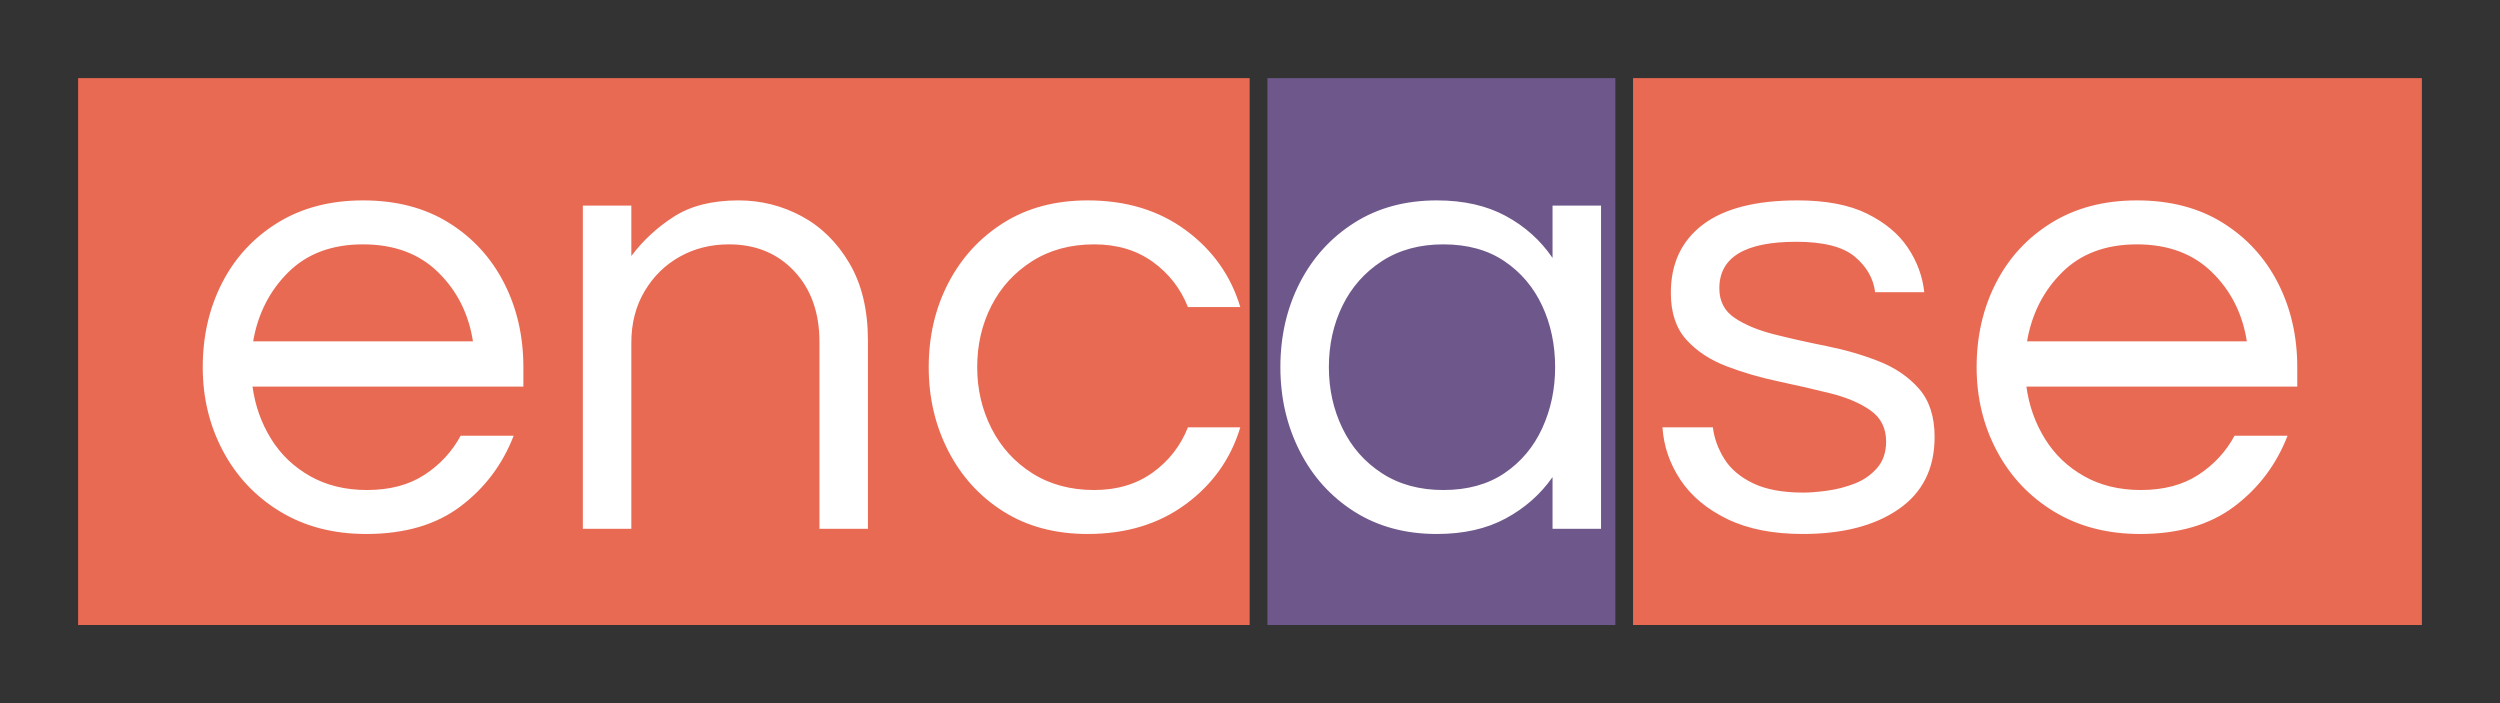
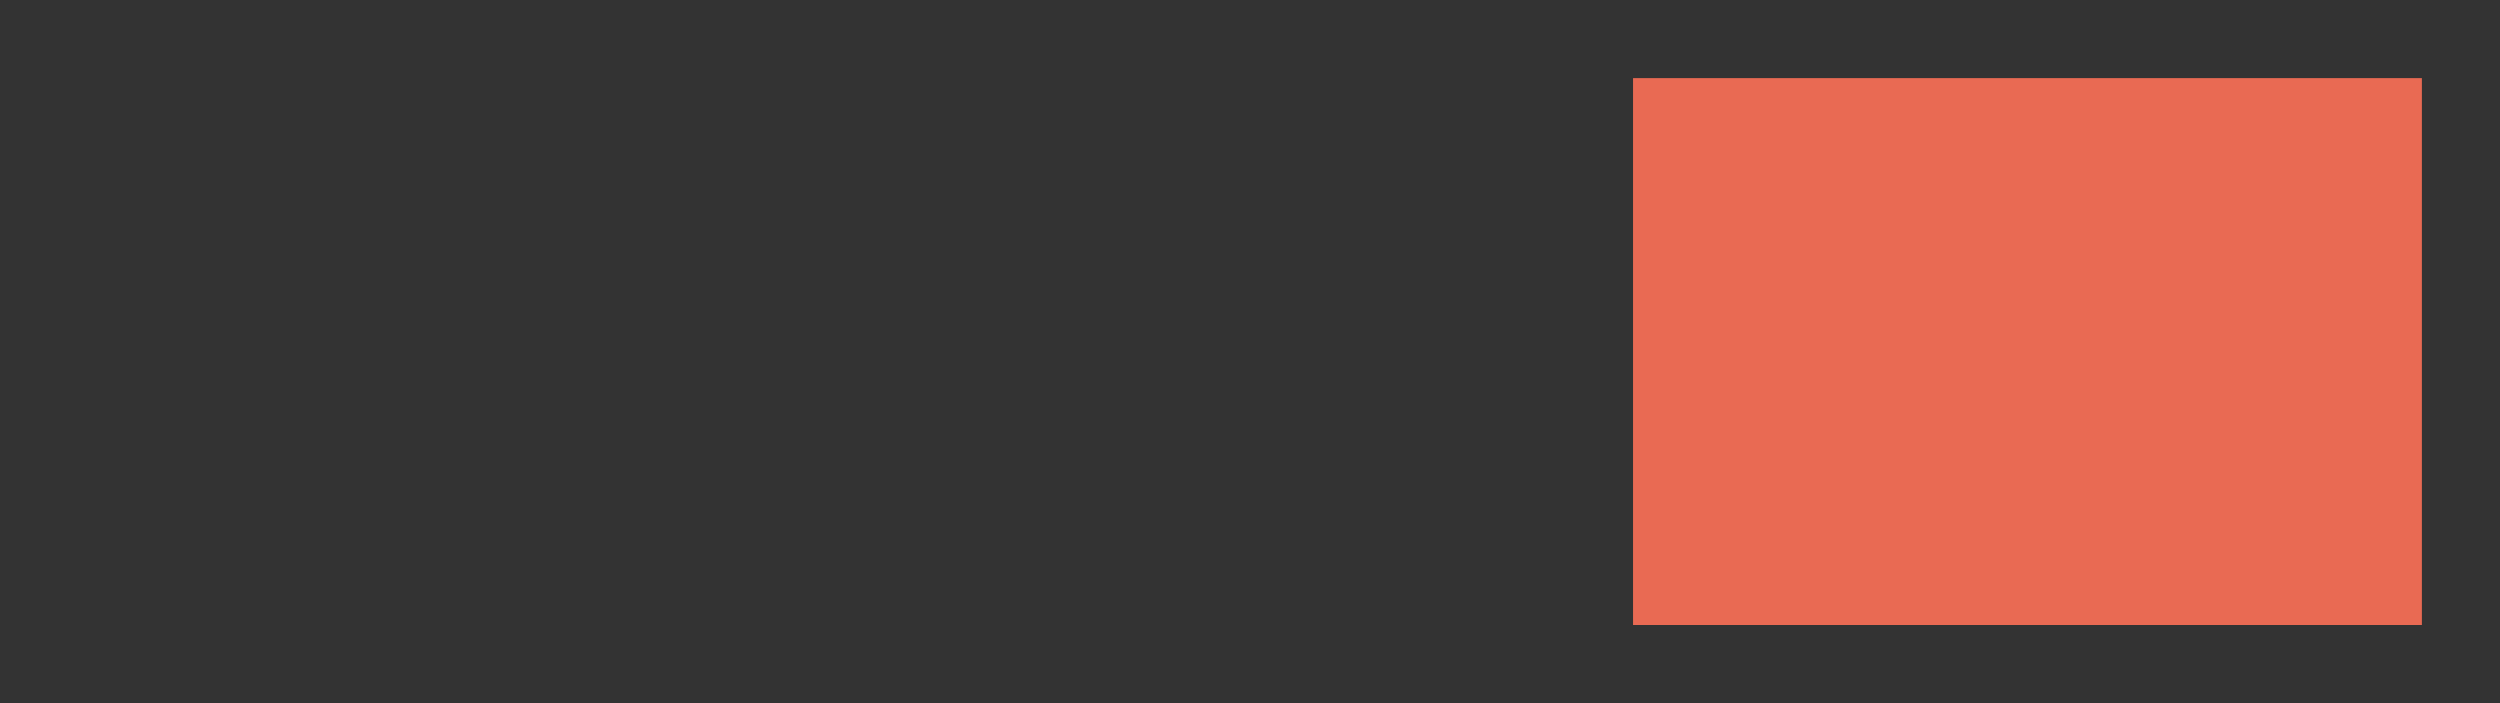
<svg xmlns="http://www.w3.org/2000/svg" xml:space="preserve" fill-rule="evenodd" stroke-linejoin="round" stroke-miterlimit="2" clip-rule="evenodd" viewBox="0 0 320 90">
  <rect x="0" y="0" width="320" height="90" fill="#333333" stroke="none" />
-   <path fill="none" d="M0 0h320v90H0z" />
-   <path fill="#e96a53" d="M10 10h149.955v70H10z" />
-   <path fill="#6e588b" d="M162.233 10h44.532v70h-44.532z" />
  <path fill="#e96a53" d="M209.031 10H310v70H209.031z" />
-   <path fill="#fff" fill-rule="nonzero" d="M46.885 68.349c-4.193 0-7.861-.952-11.006-2.855-3.144-1.903-5.585-4.482-7.323-7.737-1.737-3.255-2.606-6.84-2.606-10.757 0-3.972.827-7.571 2.482-10.798 1.655-3.228 4.027-5.793 7.116-7.696 3.09-1.903 6.73-2.855 10.923-2.855 4.248 0 7.902.952 10.964 2.855 3.062 1.903 5.42 4.468 7.075 7.696 1.655 3.227 2.482 6.826 2.482 10.798v2.482H32.321c.331 2.428 1.117 4.648 2.359 6.662 1.241 2.013 2.909 3.613 5.006 4.799 2.096 1.186 4.523 1.779 7.281 1.779 2.924 0 5.379-.648 7.365-1.945 1.986-1.296 3.531-2.965 4.634-5.006h6.785c-1.434 3.696-3.71 6.716-6.827 9.061-3.116 2.344-7.13 3.517-12.039 3.517ZM32.404 43.69h28.134c-.552-3.53-2.041-6.482-4.468-8.854-2.428-2.372-5.627-3.558-9.599-3.558-3.972 0-7.158 1.186-9.557 3.558-2.4 2.372-3.903 5.324-4.51 8.854Zm42.201 23.997V26.313h6.206v6.455c1.489-1.986 3.31-3.669 5.461-5.048 2.152-1.379 4.91-2.069 8.275-2.069 2.869 0 5.558.676 8.068 2.028 2.51 1.351 4.551 3.365 6.123 6.04 1.572 2.676 2.358 5.972 2.358 9.888v24.08h-6.206V43.773c0-3.751-1.075-6.772-3.227-9.061-2.151-2.289-4.937-3.434-8.357-3.434-2.317 0-4.413.524-6.289 1.572-1.876 1.048-3.379 2.524-4.51 4.427-1.131 1.903-1.696 4.096-1.696 6.579v23.831h-6.206Zm64.625.662c-4.137 0-7.723-.952-10.757-2.855s-5.392-4.482-7.075-7.737c-1.682-3.255-2.523-6.84-2.523-10.757 0-3.972.841-7.571 2.523-10.798 1.683-3.228 4.041-5.793 7.075-7.696 3.034-1.903 6.62-2.855 10.757-2.855 4.91 0 9.089 1.269 12.537 3.807 3.447 2.537 5.778 5.819 6.992 9.847h-6.703c-.938-2.373-2.441-4.303-4.509-5.793-2.069-1.489-4.565-2.234-7.489-2.234-3.034 0-5.682.717-7.944 2.151-2.262 1.435-3.999 3.338-5.213 5.71-1.213 2.372-1.82 4.992-1.82 7.861 0 2.813.607 5.42 1.82 7.82 1.214 2.399 2.951 4.316 5.213 5.751 2.262 1.434 4.91 2.151 7.944 2.151 2.924 0 5.42-.745 7.489-2.234 2.068-1.49 3.571-3.42 4.509-5.793h6.703c-1.214 4.028-3.545 7.31-6.992 9.847-3.448 2.538-7.627 3.807-12.537 3.807Zm44.684 0c-4.027 0-7.544-.952-10.55-2.855-3.007-1.903-5.338-4.482-6.992-7.737-1.655-3.255-2.483-6.84-2.483-10.757 0-3.972.828-7.571 2.483-10.798 1.654-3.228 3.985-5.793 6.992-7.696 3.006-1.903 6.523-2.855 10.55-2.855 3.42 0 6.358.662 8.812 1.986 2.455 1.324 4.455 3.117 6 5.379v-6.703h6.206v41.374h-6.206v-6.62c-1.545 2.207-3.545 3.972-6 5.296-2.454 1.324-5.392 1.986-8.812 1.986Zm.827-5.627c3.09 0 5.696-.717 7.82-2.151 2.124-1.435 3.737-3.352 4.841-5.751 1.103-2.4 1.655-5.007 1.655-7.82 0-2.869-.552-5.489-1.655-7.861-1.104-2.372-2.717-4.275-4.841-5.71-2.124-1.434-4.73-2.151-7.82-2.151-3.034 0-5.654.717-7.861 2.151-2.206 1.435-3.889 3.338-5.047 5.71-1.159 2.372-1.738 4.992-1.738 7.861 0 2.813.579 5.42 1.738 7.82 1.158 2.399 2.841 4.316 5.047 5.751 2.207 1.434 4.827 2.151 7.861 2.151Zm46.008 5.627c-3.807 0-7.02-.635-9.64-1.903-2.621-1.269-4.62-2.938-5.999-5.007-1.38-2.068-2.152-4.316-2.317-6.744h6.454c.165 1.38.648 2.717 1.448 4.014.8 1.296 2.027 2.344 3.682 3.144 1.655.8 3.807 1.2 6.455 1.2.827 0 1.848-.083 3.061-.248 1.214-.166 2.386-.469 3.517-.911 1.131-.441 2.082-1.103 2.855-1.985.772-.883 1.158-2.014 1.158-3.393 0-1.71-.662-3.034-1.986-3.972-1.324-.938-3.034-1.669-5.13-2.193s-4.317-1.034-6.661-1.531c-2.345-.496-4.565-1.144-6.661-1.944-2.097-.8-3.807-1.931-5.131-3.393-1.324-1.462-1.986-3.461-1.986-5.999 0-3.751 1.366-6.661 4.096-8.73 2.731-2.068 6.772-3.103 12.123-3.103 3.641 0 6.606.566 8.895 1.697 2.289 1.13 4.027 2.579 5.213 4.344 1.186 1.765 1.89 3.668 2.11 5.709h-6.289c-.22-1.765-1.089-3.282-2.606-4.551-1.517-1.269-4.013-1.903-7.489-1.903-6.564 0-9.847 1.986-9.847 5.958 0 1.655.662 2.924 1.986 3.806 1.324.883 3.034 1.586 5.131 2.11 2.096.524 4.316 1.021 6.661 1.49 2.344.469 4.565 1.117 6.661 1.944 2.096.828 3.806 2 5.13 3.517 1.324 1.517 1.986 3.572 1.986 6.165 0 4.027-1.531 7.102-4.592 9.226-3.062 2.124-7.158 3.186-12.288 3.186Zm43.194 0c-4.193 0-7.861-.952-11.006-2.855-3.144-1.903-5.585-4.482-7.323-7.737-1.737-3.255-2.606-6.84-2.606-10.757 0-3.972.827-7.571 2.482-10.798 1.655-3.228 4.027-5.793 7.116-7.696 3.09-1.903 6.73-2.855 10.923-2.855 4.248 0 7.902.952 10.964 2.855 3.062 1.903 5.42 4.468 7.075 7.696 1.655 3.227 2.482 6.826 2.482 10.798v2.482h-34.671c.331 2.428 1.117 4.648 2.359 6.662 1.241 2.013 2.909 3.613 5.006 4.799 2.096 1.186 4.523 1.779 7.281 1.779 2.924 0 5.379-.648 7.365-1.945 1.986-1.296 3.531-2.965 4.634-5.006h6.785c-1.434 3.696-3.71 6.716-6.827 9.061-3.116 2.344-7.13 3.517-12.039 3.517ZM259.462 43.69h28.134c-.552-3.53-2.041-6.482-4.468-8.854-2.428-2.372-5.627-3.558-9.599-3.558-3.972 0-7.158 1.186-9.557 3.558-2.4 2.372-3.903 5.324-4.51 8.854Z" />
</svg>